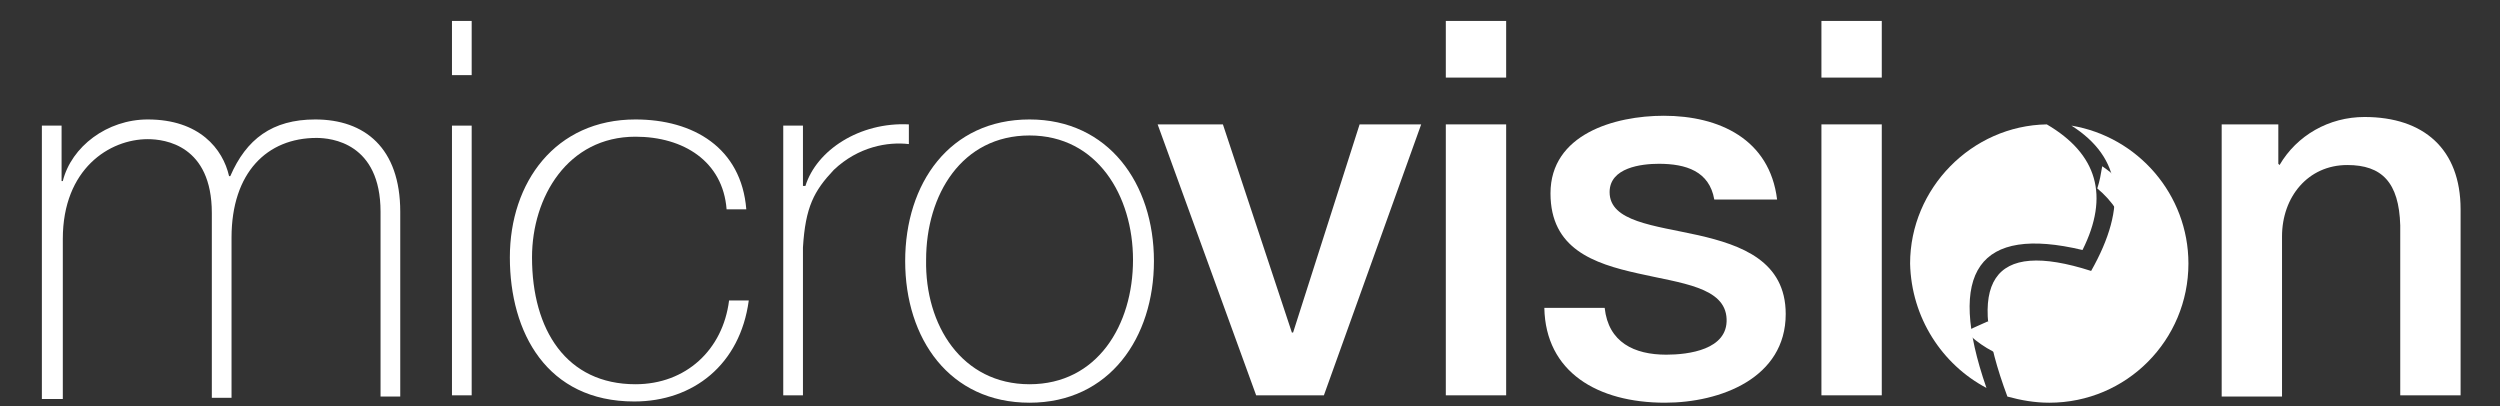
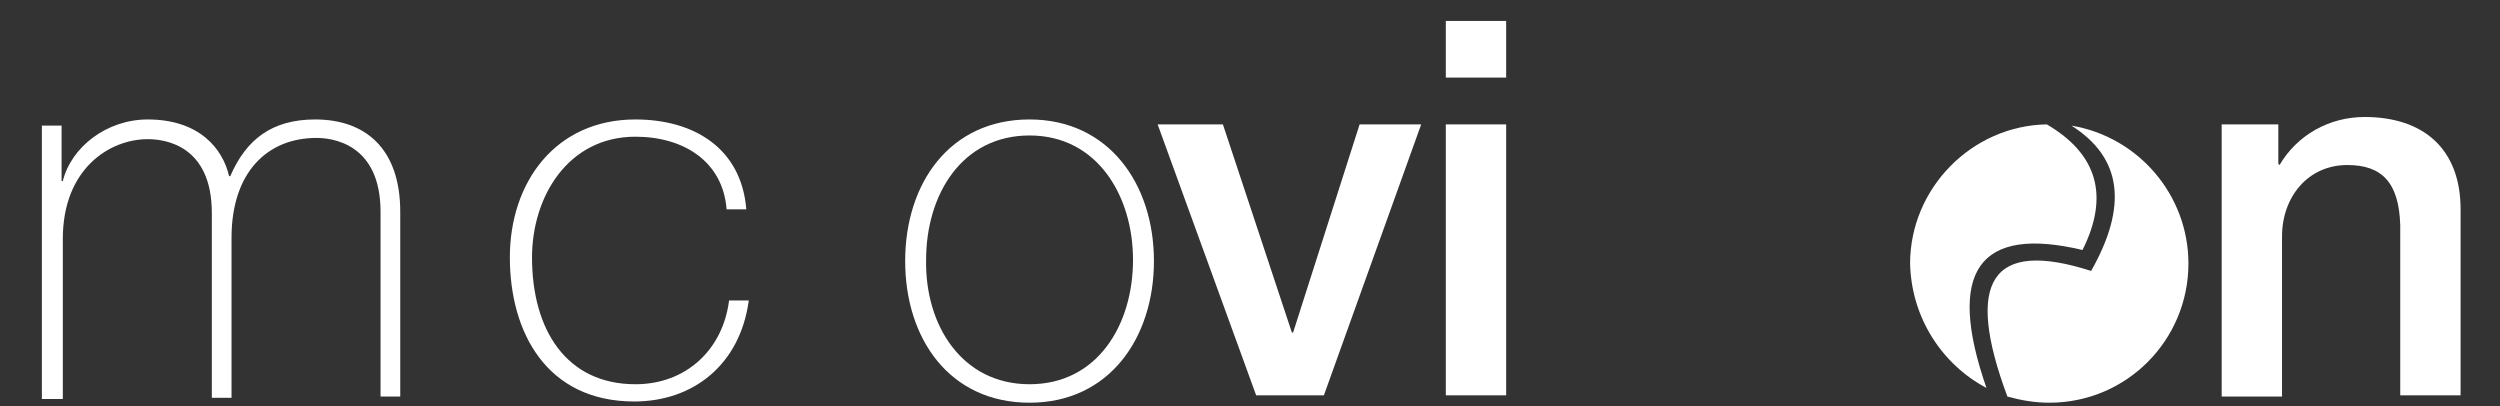
<svg xmlns="http://www.w3.org/2000/svg" version="1.1" id="Layer_1" x="0px" y="0px" viewBox="0 0 203 33" style="enable-background:new 0 0 203 33;" xml:space="preserve">
  <rect x="0" y="0" width="203" height="33" fill="#333333" stroke="none" />
  <style type="text/css">
	.st0{fill-rule:evenodd;clip-rule:evenodd;fill:#FFFFFF;}
	.st1{enable-background:new    ;}
	.st2{fill:#FFFFFF;}
</style>
  <g>
    <path class="st0" d="M169.8,22c-8.1-2.6-10.3,0.8-6.8,10.2c1.1,0.3,2.2,0.5,3.4,0.5c6.3,0,11.3-5.1,11.3-11.3   c0-5.6-4.1-10.3-9.5-11.2C172.3,12.8,172.8,16.7,169.8,22z" />
-     <path class="st0" d="M159.6,26.9c2.1,2.1,5.1,3.1,8.2,2.4c4.7-1.1,7.6-5.7,6.6-10.4c-0.5-2.3-1.9-4.2-3.7-5.4   c-0.1,0.6-0.2,1.2-0.4,1.8c1.2,1,2.1,2.3,2.5,3.9c0.9,3.8-1.5,7.5-5.3,8.4c-2.2,0.5-4.5-0.1-6.1-1.5   C160.7,26.4,160.1,26.7,159.6,26.9z" />
    <path class="st0" d="M161.3,31.5c-3.3-9.5-0.6-13.2,7.8-11.2c2.2-4.4,1.2-7.8-2.9-10.2c-6.1,0.1-11.1,5.2-11.1,11.3   C155.2,25.8,157.7,29.6,161.3,31.5z" />
  </g>
  <g class="st1">
    <path class="st2" d="M3.4,10.2H5v4.5h0.1c0.7-2.8,3.6-5,6.9-5c4.2,0,6.1,2.4,6.6,4.6h0.1c1.3-3,3.4-4.6,6.9-4.6   c4,0,6.9,2.3,6.9,7.5v15h-1.6v-15c0-5.6-4-6-5.2-6c-4,0-6.9,2.8-6.9,8.1v13h-1.6v-15c0-5.5-3.8-6-5.2-6c-3.1,0-6.9,2.4-6.9,8.1v13   H3.4V10.2z" />
-     <path class="st2" d="M36.7,6.1V1.7h1.6v4.4H36.7z M36.7,32.1V10.2h1.6v21.9H36.7z" />
    <path class="st2" d="M59,17c-0.3-3.9-3.5-5.9-7.4-5.9c-5.5,0-8.4,4.9-8.4,9.8c0,5.9,2.8,10.3,8.4,10.3c4.1,0,7.1-2.8,7.6-6.8h1.6   c-0.7,5.2-4.5,8.2-9.3,8.2c-7.1,0-10.1-5.6-10.1-11.7S45.1,9.7,51.6,9.7c4.7,0,8.6,2.3,9,7.3H59z" />
-     <path class="st2" d="M65.3,15.1h0.1c0.9-2.9,4.4-5.2,8.4-5v1.6c-1.7-0.2-4.1,0.2-6.1,2.1c-1.6,1.7-2.3,3-2.5,6.3v12h-1.6V10.2h1.6   V15.1z" />
    <path class="st2" d="M83.6,9.7c6.4,0,10.1,5.2,10.1,11.5c0,6.2-3.6,11.5-10.1,11.5s-10.1-5.2-10.1-11.5   C73.5,14.9,77.1,9.7,83.6,9.7z M83.6,31.2c5.5,0,8.4-4.8,8.4-10.1c0-5.2-2.9-10.1-8.4-10.1c-5.5,0-8.4,4.8-8.4,10.1   C75.1,26.4,78.1,31.2,83.6,31.2z" />
  </g>
  <g class="st1">
-     <path class="st2" d="M94,10.1h5.3l5.6,16.9h0.1l5.4-16.9h5l-7.9,22H102L94,10.1z" />
+     <path class="st2" d="M94,10.1h5.3l5.6,16.9h0.1l5.4-16.9h5l-7.9,22H102L94,10.1" />
    <path class="st2" d="M117.4,1.7h4.9v4.6h-4.9V1.7z M117.4,10.1h4.9v22h-4.9V10.1z" />
-     <path class="st2" d="M130.3,25c0.3,2.8,2.4,3.8,5,3.8c1.8,0,5-0.4,4.9-2.9c-0.1-2.6-3.7-2.9-7.2-3.7c-3.6-0.8-7.1-2-7.1-6.5   c0-4.8,5.2-6.3,9.2-6.3c4.5,0,8.6,1.9,9.2,6.8h-5.1c-0.4-2.3-2.3-2.9-4.5-2.9c-1.4,0-4,0.3-4,2.3c0,2.4,3.6,2.7,7.2,3.5   c3.5,0.8,7.1,2.1,7.1,6.4c0,5.2-5.3,7.2-9.8,7.2c-5.5,0-9.7-2.5-9.8-7.7H130.3z" />
-     <path class="st2" d="M147.9,1.7h4.9v4.6h-4.9V1.7z M147.9,10.1h4.9v22h-4.9V10.1z" />
  </g>
  <g class="st1">
    <path class="st2" d="M180.4,10.1h4.6v3.2l0.1,0.1c1.4-2.4,4-3.9,6.9-3.9c4.8,0,7.8,2.6,7.8,7.5v15.1h-4.9V18.3   c-0.1-3.5-1.5-4.9-4.3-4.9c-3.2,0-5.3,2.6-5.3,5.8v13h-4.9V10.1z" />
  </g>
</svg>